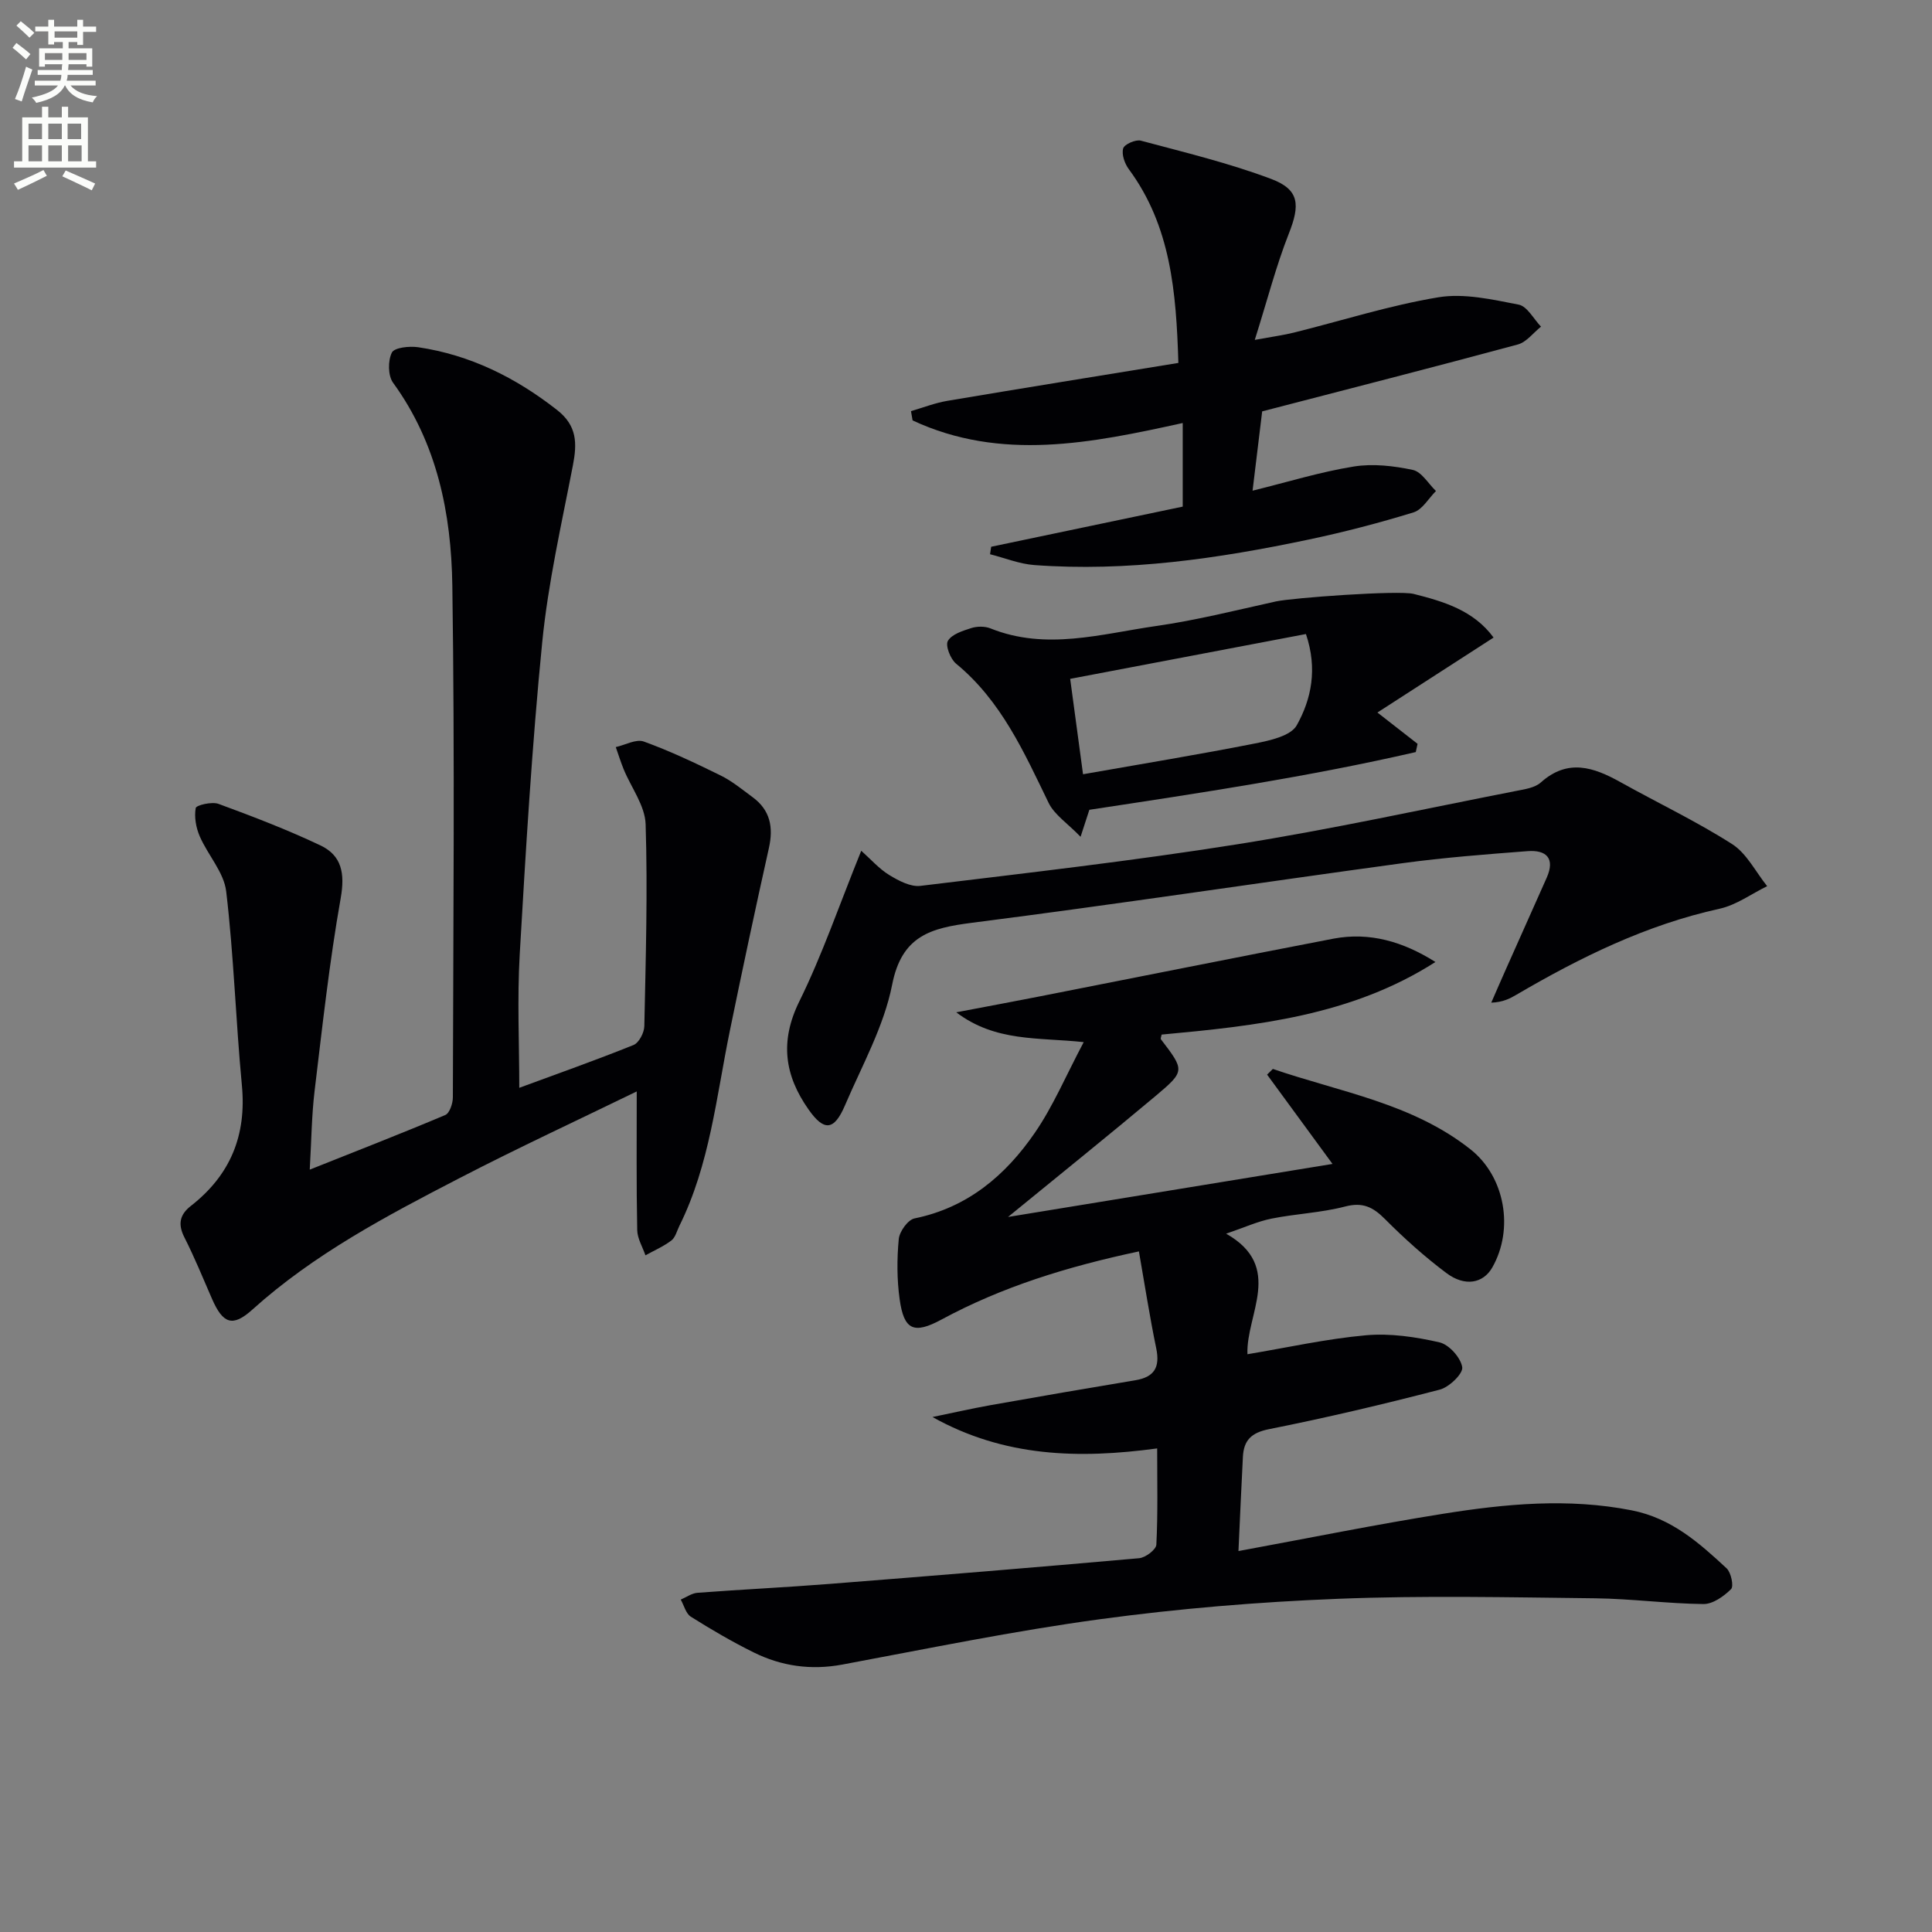
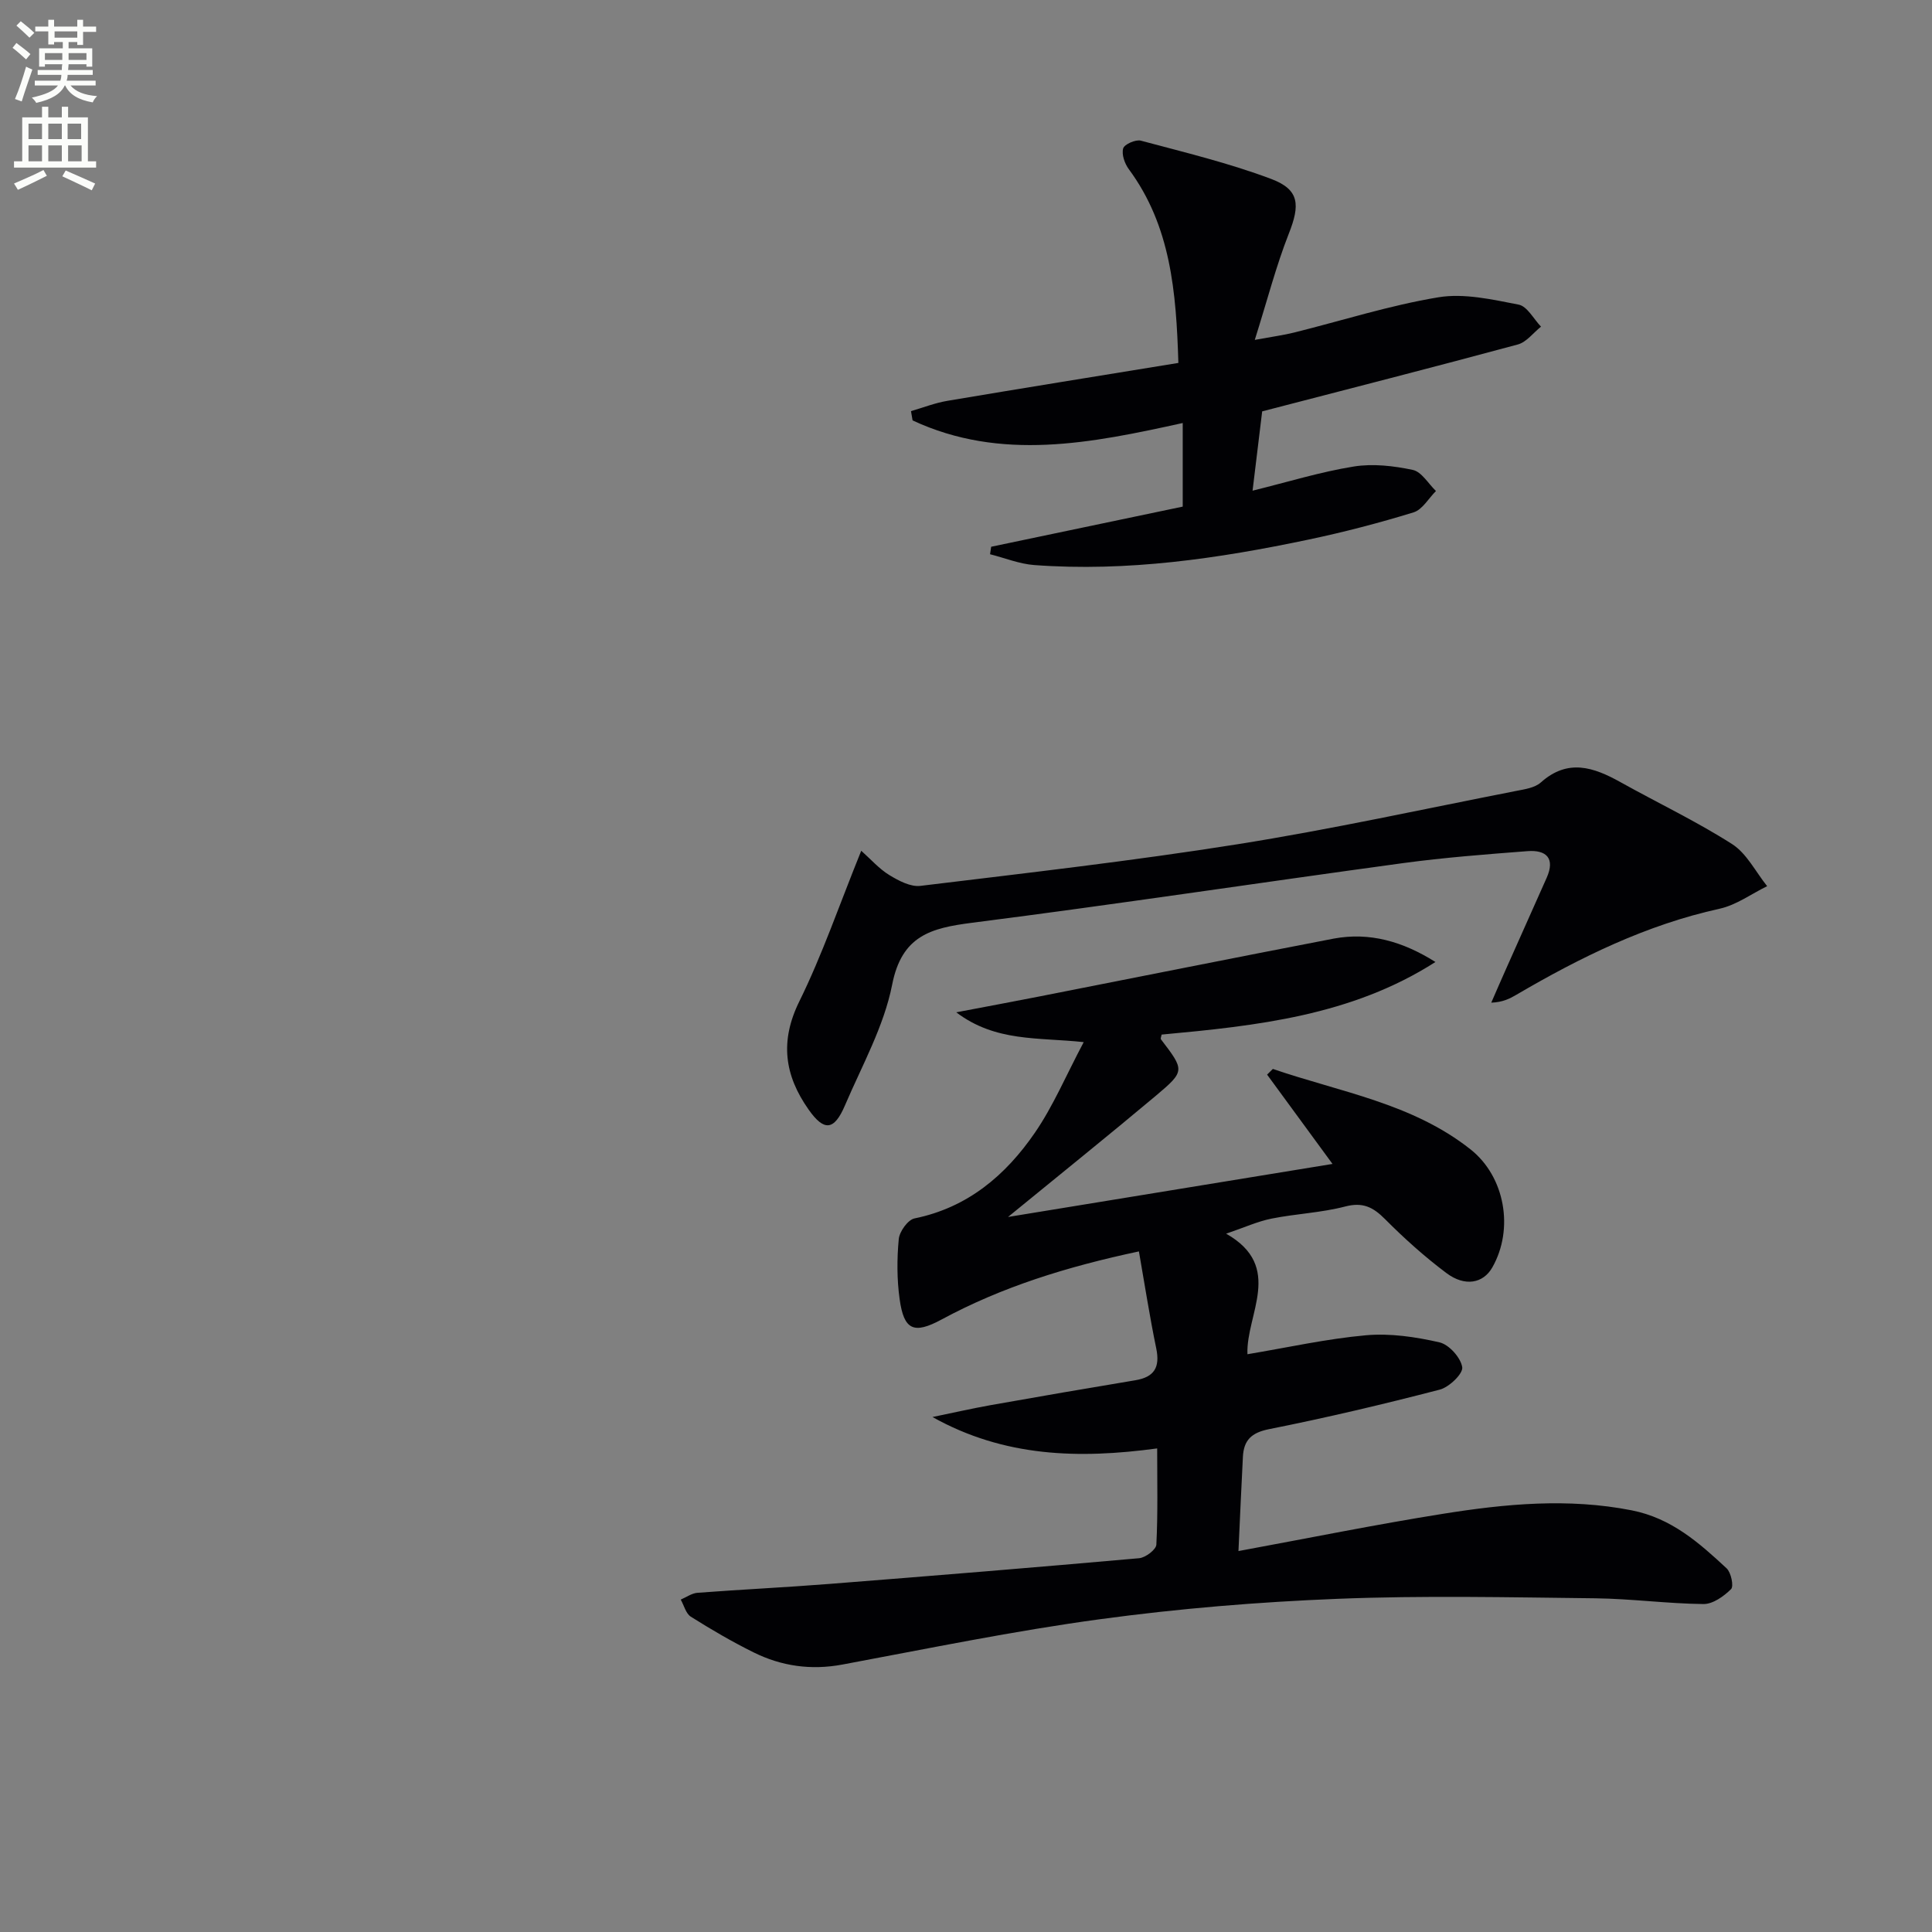
<svg xmlns="http://www.w3.org/2000/svg" enable-background="new 0 0 400 400" viewBox="0 0 400 400">
  <rect x="0" y="0" width="400" height="400" fill="#808080" stroke="none" />
  <path d="m2.6 9.9.8-1c.9.7 1.9 1.4 2.9 2.3l-.9 1.1c-1.1-1-2-1.8-2.8-2.4zm.5 10.6c.9-2.1 1.6-4.3 2.3-6.7.4.2.8.4 1.3.6-.7 2.1-1.5 4.3-2.2 6.6zm.3-15.2.9-.9c1 .8 2 1.6 2.8 2.4l-1 1c-.9-.9-1.8-1.7-2.7-2.5zm12.6-1.2h1.2v1.4h2.7v1.1h-2.7v2.7h-1.2v-.6h-1.8v1.3h4.9v3.8h-1.2v-.5h-3.7c0 .4-.1.9-.1 1.2h5.1v1h-5.2c0 .5-.1.9-.2 1.2h6v1h-5.2c1.1 1.3 2.9 2 5.5 2.2-.4.4-.7.8-.9 1.3-2.9-.5-4.8-1.6-5.7-3.5h-.1c-.8 1.7-2.7 2.9-5.9 3.6-.2-.4-.6-.8-.9-1.1 2.8-.6 4.6-1.4 5.4-2.5h-4.8v-1h5.3c.1-.3.2-.7.2-1.2h-4.9v-1h5c0-.4 0-.8.1-1.2h-3.6v.5h-1.2v-3.8h4.9v-1.3h-1.8v.5h-1.2v-2.7h-2.7v-1h2.7v-1.4h1.2v1.4h4.8zm-6.7 8.3h3.6c0-.4 0-.9 0-1.4h-3.6zm1.9-4.6h4.8v-1.3h-4.7v1.3zm6.7 3.2h-3.7v1.4h3.7z" fill="#fbfcfa" />
  <path d="m8.7 22.1h1.3v2.2h2.8v-2.2h1.3v2.2h4.1v9.1h1.7v1.3h-17v-1.3h1.7v-9.1h4.1zm.3 13.1.7 1.2c-1.8.9-3.8 1.9-6 2.9-.2-.4-.5-.8-.8-1.3 2.3-1 4.4-1.9 6.1-2.8zm-3.1-6.4h2.8v-3.2h-2.8zm0 4.6h2.8v-3.3h-2.8zm4.1-4.6h2.8v-3.2h-2.8zm0 4.6h2.8v-3.3h-2.8zm3.6 1.9c2.1.9 4.1 1.8 6.1 2.7l-.7 1.4c-2.2-1.1-4.2-2-6.1-2.9zm3.2-9.7h-2.8v3.2h2.8zm-2.7 7.8h2.8v-3.3h-2.8z" fill="#fbfcfa" />
  <g fill="#010104">
    <path d="m297.19 199.17c-17.37 11.12-37 13.21-56.69 15.03-.06.38-.27.81-.13.99 4.89 6.41 5.02 6.55-1.06 11.67-9.77 8.2-19.72 16.19-30.61 25.1 23.39-3.82 45.4-7.42 67.18-10.98-4.56-6.22-9.05-12.35-13.54-18.49.4-.39.79-.79 1.19-1.18 13.94 4.79 28.88 7.11 40.93 16.66 7.14 5.65 9.04 16.48 4.5 24.45-1.86 3.27-5.64 4.05-9.5 1.15-4.51-3.38-8.75-7.19-12.73-11.19-2.47-2.48-4.6-3.54-8.25-2.58-4.95 1.29-10.18 1.49-15.22 2.5-2.9.58-5.66 1.85-9.4 3.12 12.05 6.84 4.08 16.69 4.41 24.96 8.32-1.39 16.4-3.2 24.57-3.93 5-.44 10.26.34 15.19 1.47 1.97.45 4.41 3.17 4.71 5.15.2 1.33-2.71 4.14-4.66 4.64-11.7 3.04-23.48 5.82-35.33 8.18-3.68.73-5.24 2.3-5.42 5.72-.33 6.24-.59 12.49-.92 19.52 14.65-2.7 28.44-5.5 42.32-7.71 12.95-2.07 25.94-3.31 39.1-.72 8.22 1.62 13.93 6.7 19.64 12 .94.87 1.52 3.72.93 4.31-1.5 1.49-3.77 3.11-5.72 3.09-7.47-.08-14.94-1.1-22.41-1.19-17.79-.2-35.6-.6-53.36.11-16.42.65-32.87 2.01-49.15 4.22-17.88 2.42-35.6 6.08-53.36 9.39-6.5 1.21-12.6.34-18.39-2.53-4.46-2.21-8.77-4.73-12.98-7.38-1.03-.65-1.41-2.33-2.09-3.54 1.15-.49 2.28-1.32 3.47-1.41 9.12-.69 18.25-1.12 27.36-1.84 21.37-1.68 42.73-3.42 64.08-5.32 1.32-.12 3.51-1.78 3.56-2.81.33-6.44.17-12.91.17-19.92-16.27 2.2-31.69 1.79-46.52-6.5 4.01-.82 8.01-1.74 12.04-2.46 9.97-1.77 19.95-3.49 29.94-5.15 3.94-.65 5.16-2.67 4.35-6.59-1.36-6.56-2.38-13.19-3.59-20.09-14.99 3.19-28.35 7.35-40.84 14.09-5.77 3.12-7.81 2.21-8.7-4.2-.57-4.09-.57-8.34-.18-12.45.15-1.56 1.89-3.99 3.26-4.27 11.01-2.24 18.87-8.93 24.92-17.74 3.79-5.51 6.43-11.82 10.11-18.76-9.48-1.02-18.23 0-26.39-6.17 6.32-1.2 11.68-2.2 17.04-3.25 20.37-4 40.72-8.09 61.1-12.01 7.44-1.39 14.35.6 21.07 4.84z" />
-     <path d="m131.83 225.97c-12.01 5.85-24.51 11.64-36.72 17.96-15.06 7.79-30.08 15.7-42.85 27.2-4.12 3.72-6.12 2.93-8.38-2.25-1.86-4.27-3.62-8.59-5.72-12.73-1.38-2.73-.93-4.7 1.37-6.49 8.15-6.36 11.54-14.58 10.55-24.96-1.27-13.37-1.67-26.82-3.25-40.15-.47-3.96-3.8-7.52-5.48-11.41-.77-1.78-1.16-3.99-.83-5.84.11-.6 3.34-1.37 4.71-.87 7.13 2.62 14.25 5.35 21.11 8.6 4.42 2.1 5.1 5.8 4.2 10.91-2.34 13.22-3.8 26.61-5.41 39.95-.61 5.09-.65 10.25-1 16.27 9.76-3.89 18.97-7.47 28.06-11.31.9-.38 1.57-2.4 1.57-3.65.08-35.33.41-70.66-.11-105.98-.22-14.87-3.13-29.41-12.27-41.98-1.07-1.47-1.08-4.57-.25-6.24.52-1.05 3.63-1.38 5.45-1.11 10.78 1.6 20.17 6.27 28.75 12.99 4.18 3.27 4.16 6.92 3.28 11.48-2.35 12.17-5.13 24.32-6.35 36.62-2.13 21.5-3.41 43.09-4.66 64.66-.53 9.21-.09 18.47-.09 27.58 7.61-2.81 15.7-5.66 23.65-8.86 1.12-.45 2.21-2.54 2.24-3.89.29-13.94.71-27.9.27-41.82-.12-3.84-2.99-7.59-4.55-11.39-.61-1.5-1.09-3.05-1.63-4.58 1.96-.44 4.22-1.73 5.81-1.15 5.44 1.97 10.71 4.47 15.91 7.03 2.36 1.16 4.45 2.9 6.6 4.48 3.66 2.68 4.35 6.23 3.38 10.55-2.81 12.59-5.5 25.22-8.09 37.86-2.8 13.64-4.14 27.65-10.45 40.37-.51 1.04-.82 2.38-1.65 3.01-1.63 1.24-3.56 2.07-5.37 3.07-.59-1.74-1.67-3.47-1.7-5.22-.19-9.41-.1-18.82-.1-28.71z" />
    <path d="m244.87 104.89c0-6.1 0-11.41 0-17.31-18.87 4.16-37.63 8-55.93-.54-.11-.64-.22-1.28-.33-1.92 2.51-.73 4.97-1.7 7.53-2.13 15.82-2.67 31.67-5.21 47.83-7.85-.45-14.77-1.58-28.35-10.26-40.11-.86-1.16-1.52-3.05-1.17-4.3.23-.85 2.58-1.89 3.65-1.61 9.08 2.43 18.28 4.64 27.05 7.95 5.84 2.21 5.93 5.39 3.6 11.29-2.64 6.7-4.44 13.73-7.05 22.01 3.82-.7 6.01-.99 8.14-1.52 9.96-2.48 19.79-5.63 29.88-7.3 5.33-.88 11.15.46 16.61 1.52 1.77.34 3.1 2.97 4.63 4.56-1.59 1.26-3 3.2-4.8 3.69-17.43 4.71-34.92 9.17-52.93 13.85-.58 4.8-1.25 10.33-1.99 16.42 7.3-1.8 14.04-3.89 20.94-5 3.96-.64 8.27-.14 12.23.7 1.83.39 3.22 2.85 4.8 4.37-1.53 1.52-2.81 3.86-4.64 4.42-7.12 2.19-14.37 4.08-21.67 5.62-18.73 3.95-37.62 6.71-56.85 5.29-3.09-.23-6.11-1.47-9.16-2.24.08-.52.15-1.03.23-1.55 13.19-2.76 26.36-5.52 39.66-8.31z" />
    <path d="m178.31 176.14c2 1.78 3.7 3.74 5.81 5.03 1.92 1.17 4.4 2.49 6.45 2.24 21.92-2.66 43.87-5.16 65.66-8.62 19.31-3.07 38.44-7.27 57.64-11.03 1.78-.35 3.89-.64 5.14-1.76 5.6-5 10.94-3.16 16.5-.06 7.69 4.29 15.69 8.09 23.09 12.81 3.04 1.94 4.89 5.76 7.27 8.72-3.27 1.6-6.38 3.91-9.84 4.67-15.15 3.33-28.8 10.04-42.04 17.79-1.39.82-2.83 1.57-5.24 1.66 1-2.29 1.99-4.59 3.01-6.87 2.82-6.34 5.66-12.66 8.47-19 1.79-4.05-.1-5.79-3.97-5.5-8.61.66-17.23 1.32-25.78 2.48-29.75 4.05-59.45 8.55-89.23 12.35-8.53 1.09-14.55 2.66-16.54 12.82-1.7 8.64-6.25 16.75-9.77 24.99-2.25 5.26-4.34 5.4-7.53.86-4.99-7.08-5.99-14.13-1.92-22.39 4.74-9.62 8.24-19.88 12.82-31.19z" />
-     <path d="m309.23 132c-8.34 5.38-16.03 10.34-24.05 15.52 3.55 2.77 5.93 4.62 8.31 6.48-.12.57-.25 1.14-.37 1.71-22.17 5.1-44.66 8.47-67.58 11.95-.36 1.1-.83 2.56-1.82 5.59-2.69-2.79-5.41-4.55-6.62-7.03-5.09-10.5-9.81-21.13-19.16-28.82-1.17-.97-2.25-3.74-1.69-4.71.8-1.38 3.08-2.09 4.86-2.66 1.2-.38 2.79-.39 3.95.07 11.51 4.63 22.94 1.14 34.3-.49 8.34-1.19 16.56-3.27 24.81-5.09 3.34-.74 25.34-2.35 28.5-1.56 6.27 1.58 12.45 3.43 16.56 9.04zm-85 28.3c12.43-2.19 24.04-4.09 35.58-6.37 3.1-.61 7.44-1.56 8.67-3.77 3.02-5.41 4.34-11.66 1.9-18.89-16.31 3.1-32.37 6.16-48.81 9.28.87 6.48 1.74 12.95 2.66 19.75z" />
  </g>
</svg>